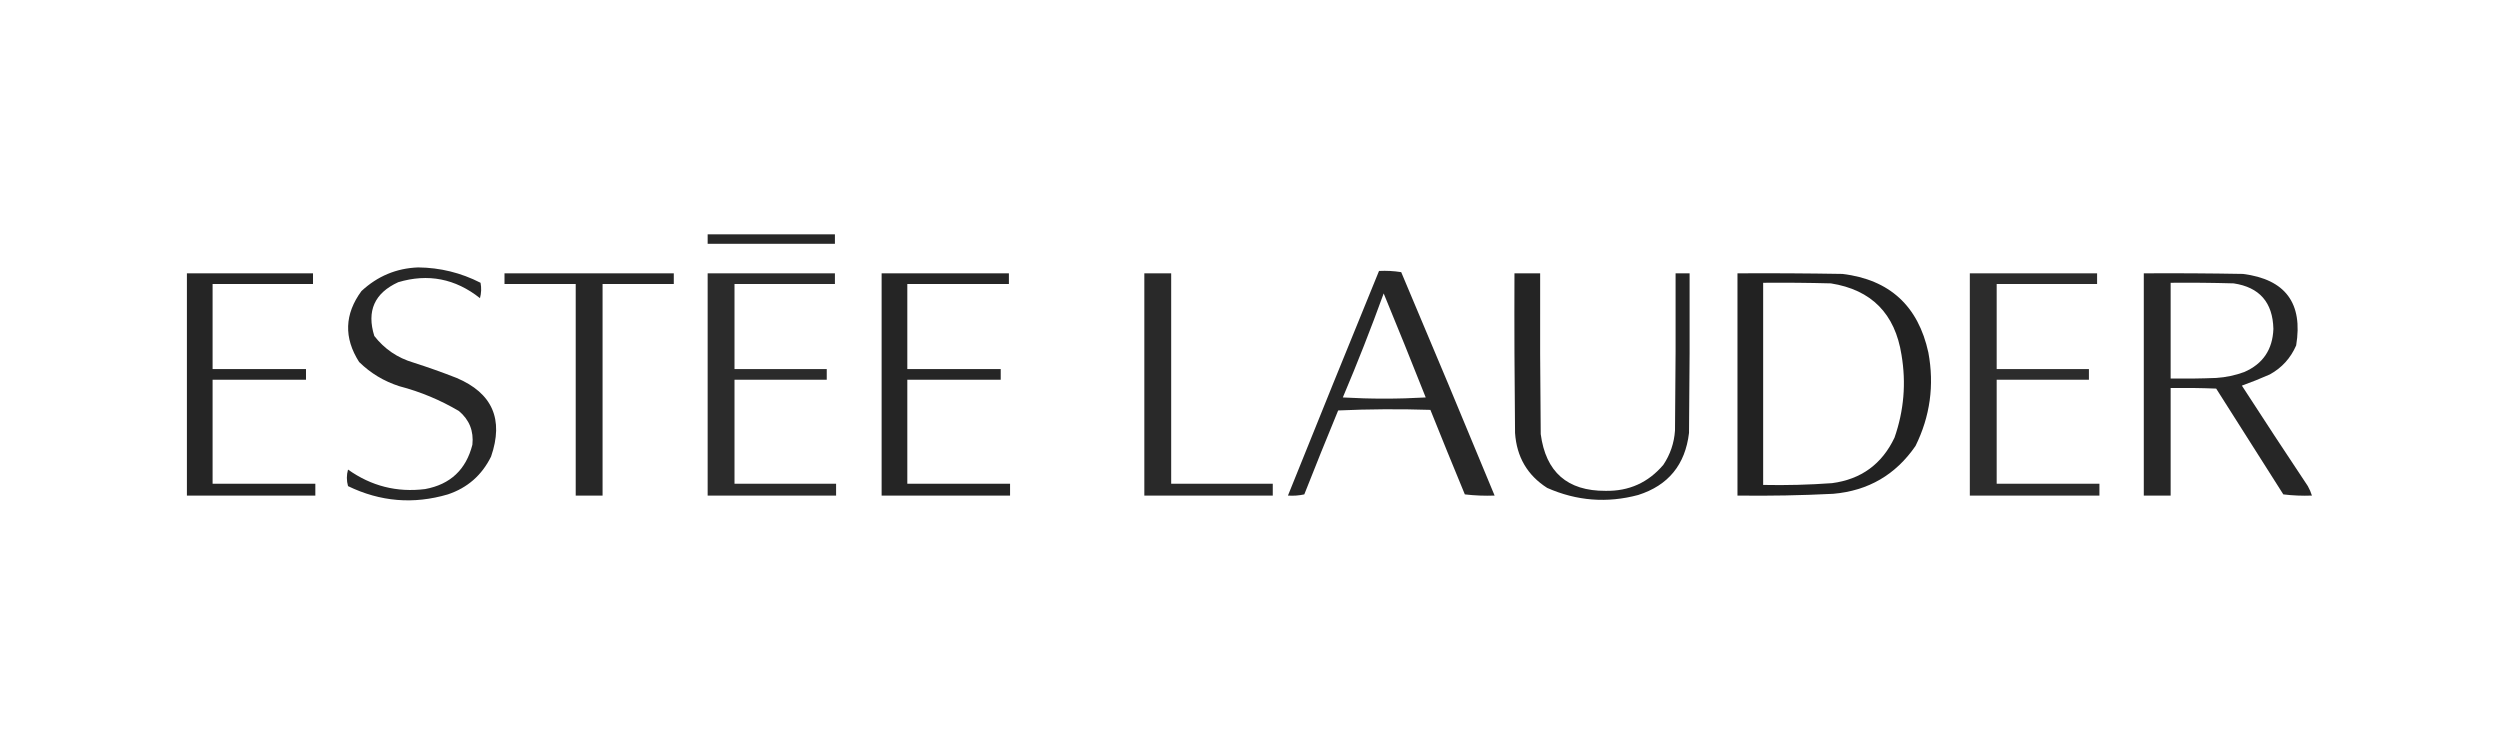
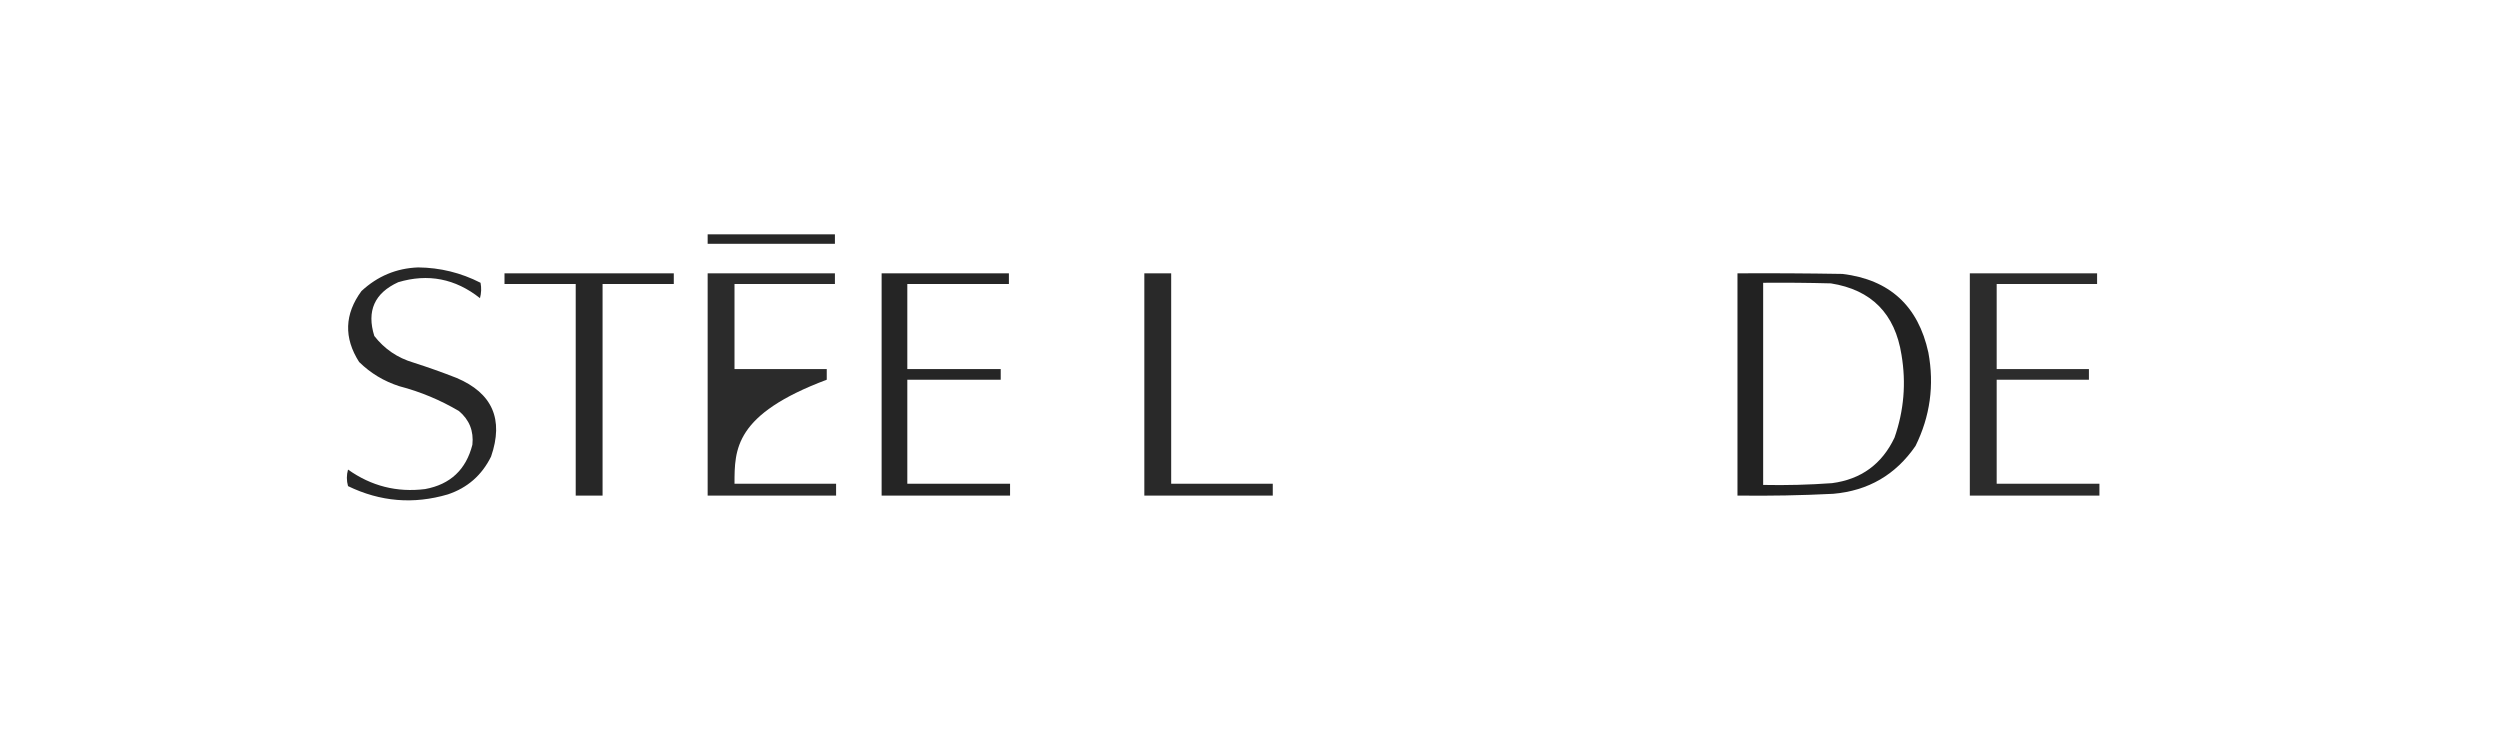
<svg xmlns="http://www.w3.org/2000/svg" width="213" height="64" viewBox="0 0 213 64" fill="none">
  <path opacity="0.925" fill-rule="evenodd" clip-rule="evenodd" d="M60.292 19.964C63.906 19.964 67.521 19.964 71.135 19.964C71.135 20.233 71.135 20.501 71.135 20.77C67.521 20.77 63.906 20.77 60.292 20.77C60.292 20.501 60.292 20.233 60.292 19.964Z" fill="#161616" />
  <path opacity="0.924" fill-rule="evenodd" clip-rule="evenodd" d="M35.621 22.784C37.499 22.802 39.273 23.239 40.943 24.093C41.026 24.534 41.009 24.97 40.894 25.403C38.794 23.739 36.472 23.285 33.93 24.043C31.906 24.969 31.226 26.496 31.891 28.626C32.757 29.736 33.868 30.491 35.223 30.892C36.465 31.289 37.692 31.725 38.904 32.201C41.954 33.494 42.932 35.726 41.839 38.899C41.055 40.488 39.828 41.563 38.158 42.122C35.233 42.984 32.398 42.749 29.652 41.417C29.52 40.947 29.52 40.477 29.652 40.007C31.632 41.415 33.821 41.969 36.218 41.669C38.364 41.275 39.707 40.016 40.247 37.892C40.372 36.728 39.991 35.771 39.103 35.022C37.515 34.082 35.824 33.377 34.029 32.907C32.719 32.487 31.575 31.799 30.597 30.842C29.284 28.781 29.35 26.766 30.796 24.799C32.167 23.525 33.775 22.854 35.621 22.784Z" fill="#161616" />
-   <path opacity="0.924" fill-rule="evenodd" clip-rule="evenodd" d="M117.492 23.086C118.126 23.053 118.756 23.087 119.383 23.187C122.064 29.524 124.718 35.869 127.341 42.223C126.486 42.255 125.641 42.221 124.804 42.122C123.811 39.726 122.833 37.325 121.87 34.921C119.249 34.837 116.63 34.853 114.011 34.971C113.03 37.347 112.068 39.73 111.126 42.122C110.666 42.222 110.202 42.256 109.733 42.223C112.3 35.837 114.886 29.458 117.492 23.086ZM117.89 25C119.101 27.936 120.295 30.89 121.472 33.863C119.117 33.997 116.763 33.997 114.409 33.863C115.648 30.938 116.808 27.984 117.89 25Z" fill="#161616" />
-   <path opacity="0.932" fill-rule="evenodd" clip-rule="evenodd" d="M15.924 23.288C19.506 23.288 23.087 23.288 26.668 23.288C26.668 23.59 26.668 23.892 26.668 24.194C23.816 24.194 20.965 24.194 18.113 24.194C18.113 26.611 18.113 29.029 18.113 31.446C20.765 31.446 23.418 31.446 26.071 31.446C26.071 31.748 26.071 32.05 26.071 32.352C23.418 32.352 20.765 32.352 18.113 32.352C18.113 35.307 18.113 38.261 18.113 41.216C21.031 41.216 23.949 41.216 26.867 41.216C26.867 41.551 26.867 41.887 26.867 42.223C23.219 42.223 19.572 42.223 15.924 42.223C15.924 35.911 15.924 29.599 15.924 23.288Z" fill="#161616" />
  <path opacity="0.925" fill-rule="evenodd" clip-rule="evenodd" d="M42.983 23.288C47.791 23.288 52.599 23.288 57.407 23.288C57.407 23.59 57.407 23.892 57.407 24.194C55.384 24.194 53.361 24.194 51.339 24.194C51.339 30.204 51.339 36.213 51.339 42.223C50.576 42.223 49.813 42.223 49.051 42.223C49.051 36.213 49.051 30.204 49.051 24.194C47.028 24.194 45.005 24.194 42.983 24.194C42.983 23.892 42.983 23.59 42.983 23.288Z" fill="#161616" />
-   <path opacity="0.91" fill-rule="evenodd" clip-rule="evenodd" d="M60.292 23.288C63.906 23.288 67.521 23.288 71.135 23.288C71.135 23.59 71.135 23.892 71.135 24.194C68.283 24.194 65.432 24.194 62.58 24.194C62.58 26.611 62.58 29.029 62.58 31.446C65.2 31.446 67.819 31.446 70.439 31.446C70.439 31.748 70.439 32.05 70.439 32.352C67.819 32.352 65.2 32.352 62.58 32.352C62.58 35.307 62.58 38.261 62.58 41.216C65.465 41.216 68.35 41.216 71.235 41.216C71.235 41.551 71.235 41.887 71.235 42.223C67.587 42.223 63.94 42.223 60.292 42.223C60.292 35.911 60.292 29.599 60.292 23.288Z" fill="#161616" />
+   <path opacity="0.91" fill-rule="evenodd" clip-rule="evenodd" d="M60.292 23.288C63.906 23.288 67.521 23.288 71.135 23.288C71.135 23.59 71.135 23.892 71.135 24.194C68.283 24.194 65.432 24.194 62.58 24.194C62.58 26.611 62.58 29.029 62.58 31.446C65.2 31.446 67.819 31.446 70.439 31.446C70.439 31.748 70.439 32.05 70.439 32.352C62.58 35.307 62.58 38.261 62.58 41.216C65.465 41.216 68.35 41.216 71.235 41.216C71.235 41.551 71.235 41.887 71.235 42.223C67.587 42.223 63.94 42.223 60.292 42.223C60.292 35.911 60.292 29.599 60.292 23.288Z" fill="#161616" />
  <path opacity="0.932" fill-rule="evenodd" clip-rule="evenodd" d="M75.114 23.288C78.729 23.288 82.343 23.288 85.958 23.288C85.958 23.59 85.958 23.892 85.958 24.194C83.073 24.194 80.188 24.194 77.303 24.194C77.303 26.611 77.303 29.029 77.303 31.446C79.956 31.446 82.608 31.446 85.261 31.446C85.261 31.748 85.261 32.05 85.261 32.352C82.608 32.352 79.956 32.352 77.303 32.352C77.303 35.307 77.303 38.261 77.303 41.216C80.221 41.216 83.139 41.216 86.057 41.216C86.057 41.551 86.057 41.887 86.057 42.223C82.409 42.223 78.762 42.223 75.114 42.223C75.114 35.911 75.114 29.599 75.114 23.288Z" fill="#161616" />
  <path opacity="0.915" fill-rule="evenodd" clip-rule="evenodd" d="M97.497 23.288C98.26 23.288 99.022 23.288 99.785 23.288C99.785 29.264 99.785 35.24 99.785 41.216C102.67 41.216 105.555 41.216 108.44 41.216C108.44 41.551 108.44 41.887 108.44 42.223C104.792 42.223 101.145 42.223 97.497 42.223C97.497 35.911 97.497 29.599 97.497 23.288Z" fill="#161616" />
-   <path opacity="0.936" fill-rule="evenodd" clip-rule="evenodd" d="M129.032 23.288C129.761 23.288 130.491 23.288 131.221 23.288C131.204 27.854 131.221 32.42 131.27 36.985C131.701 40.224 133.541 41.836 136.791 41.82C138.789 41.857 140.43 41.118 141.716 39.604C142.305 38.723 142.636 37.749 142.71 36.683C142.76 32.218 142.777 27.753 142.76 23.288C143.158 23.288 143.556 23.288 143.954 23.288C143.971 27.82 143.954 32.352 143.904 36.885C143.582 39.594 142.139 41.357 139.577 42.172C136.918 42.883 134.331 42.681 131.817 41.568C130.131 40.49 129.22 38.929 129.082 36.885C129.032 32.352 129.015 27.82 129.032 23.288Z" fill="#161616" />
  <path opacity="0.945" fill-rule="evenodd" clip-rule="evenodd" d="M148.033 23.288C151.017 23.271 154.001 23.288 156.986 23.338C160.993 23.828 163.43 26.061 164.297 30.036C164.812 32.817 164.448 35.469 163.203 37.993C161.513 40.452 159.175 41.812 156.19 42.072C153.473 42.209 150.753 42.259 148.033 42.223C148.033 35.911 148.033 29.599 148.033 23.288ZM150.221 24.093C152.145 24.076 154.068 24.093 155.991 24.144C159.451 24.692 161.456 26.723 162.009 30.237C162.413 32.642 162.214 34.992 161.412 37.288C160.34 39.547 158.565 40.839 156.09 41.165C154.138 41.306 152.181 41.356 150.221 41.316C150.221 35.575 150.221 29.834 150.221 24.093Z" fill="#161616" />
  <path opacity="0.906" fill-rule="evenodd" clip-rule="evenodd" d="M167.829 23.288C171.443 23.288 175.058 23.288 178.672 23.288C178.672 23.59 178.672 23.892 178.672 24.194C175.82 24.194 172.969 24.194 170.117 24.194C170.117 26.611 170.117 29.029 170.117 31.446C172.736 31.446 175.357 31.446 177.976 31.446C177.976 31.748 177.976 32.05 177.976 32.352C175.357 32.352 172.736 32.352 170.117 32.352C170.117 35.307 170.117 38.261 170.117 41.216C173.035 41.216 175.953 41.216 178.871 41.216C178.871 41.551 178.871 41.887 178.871 42.223C175.19 42.223 171.51 42.223 167.829 42.223C167.829 35.911 167.829 29.599 167.829 23.288Z" fill="#161616" />
-   <path opacity="0.928" fill-rule="evenodd" clip-rule="evenodd" d="M182.651 23.288C185.471 23.271 188.289 23.288 191.107 23.338C194.719 23.802 196.228 25.834 195.633 29.431C195.164 30.511 194.418 31.334 193.395 31.899C192.606 32.249 191.81 32.568 191.008 32.856C192.862 35.723 194.735 38.577 196.628 41.417C196.775 41.68 196.892 41.949 196.976 42.223C196.156 42.255 195.343 42.221 194.539 42.122C192.632 39.117 190.726 36.112 188.819 33.108C187.526 33.057 186.233 33.041 184.939 33.057C184.939 36.112 184.939 39.168 184.939 42.223C184.176 42.223 183.414 42.223 182.651 42.223C182.651 35.911 182.651 29.599 182.651 23.288ZM184.939 24.093C186.73 24.076 188.521 24.093 190.311 24.144C192.512 24.475 193.639 25.767 193.693 28.021C193.629 29.781 192.8 31.007 191.207 31.698C190.435 31.981 189.639 32.149 188.819 32.201C187.526 32.252 186.233 32.268 184.939 32.252C184.939 29.532 184.939 26.813 184.939 24.093Z" fill="#161616" />
</svg>